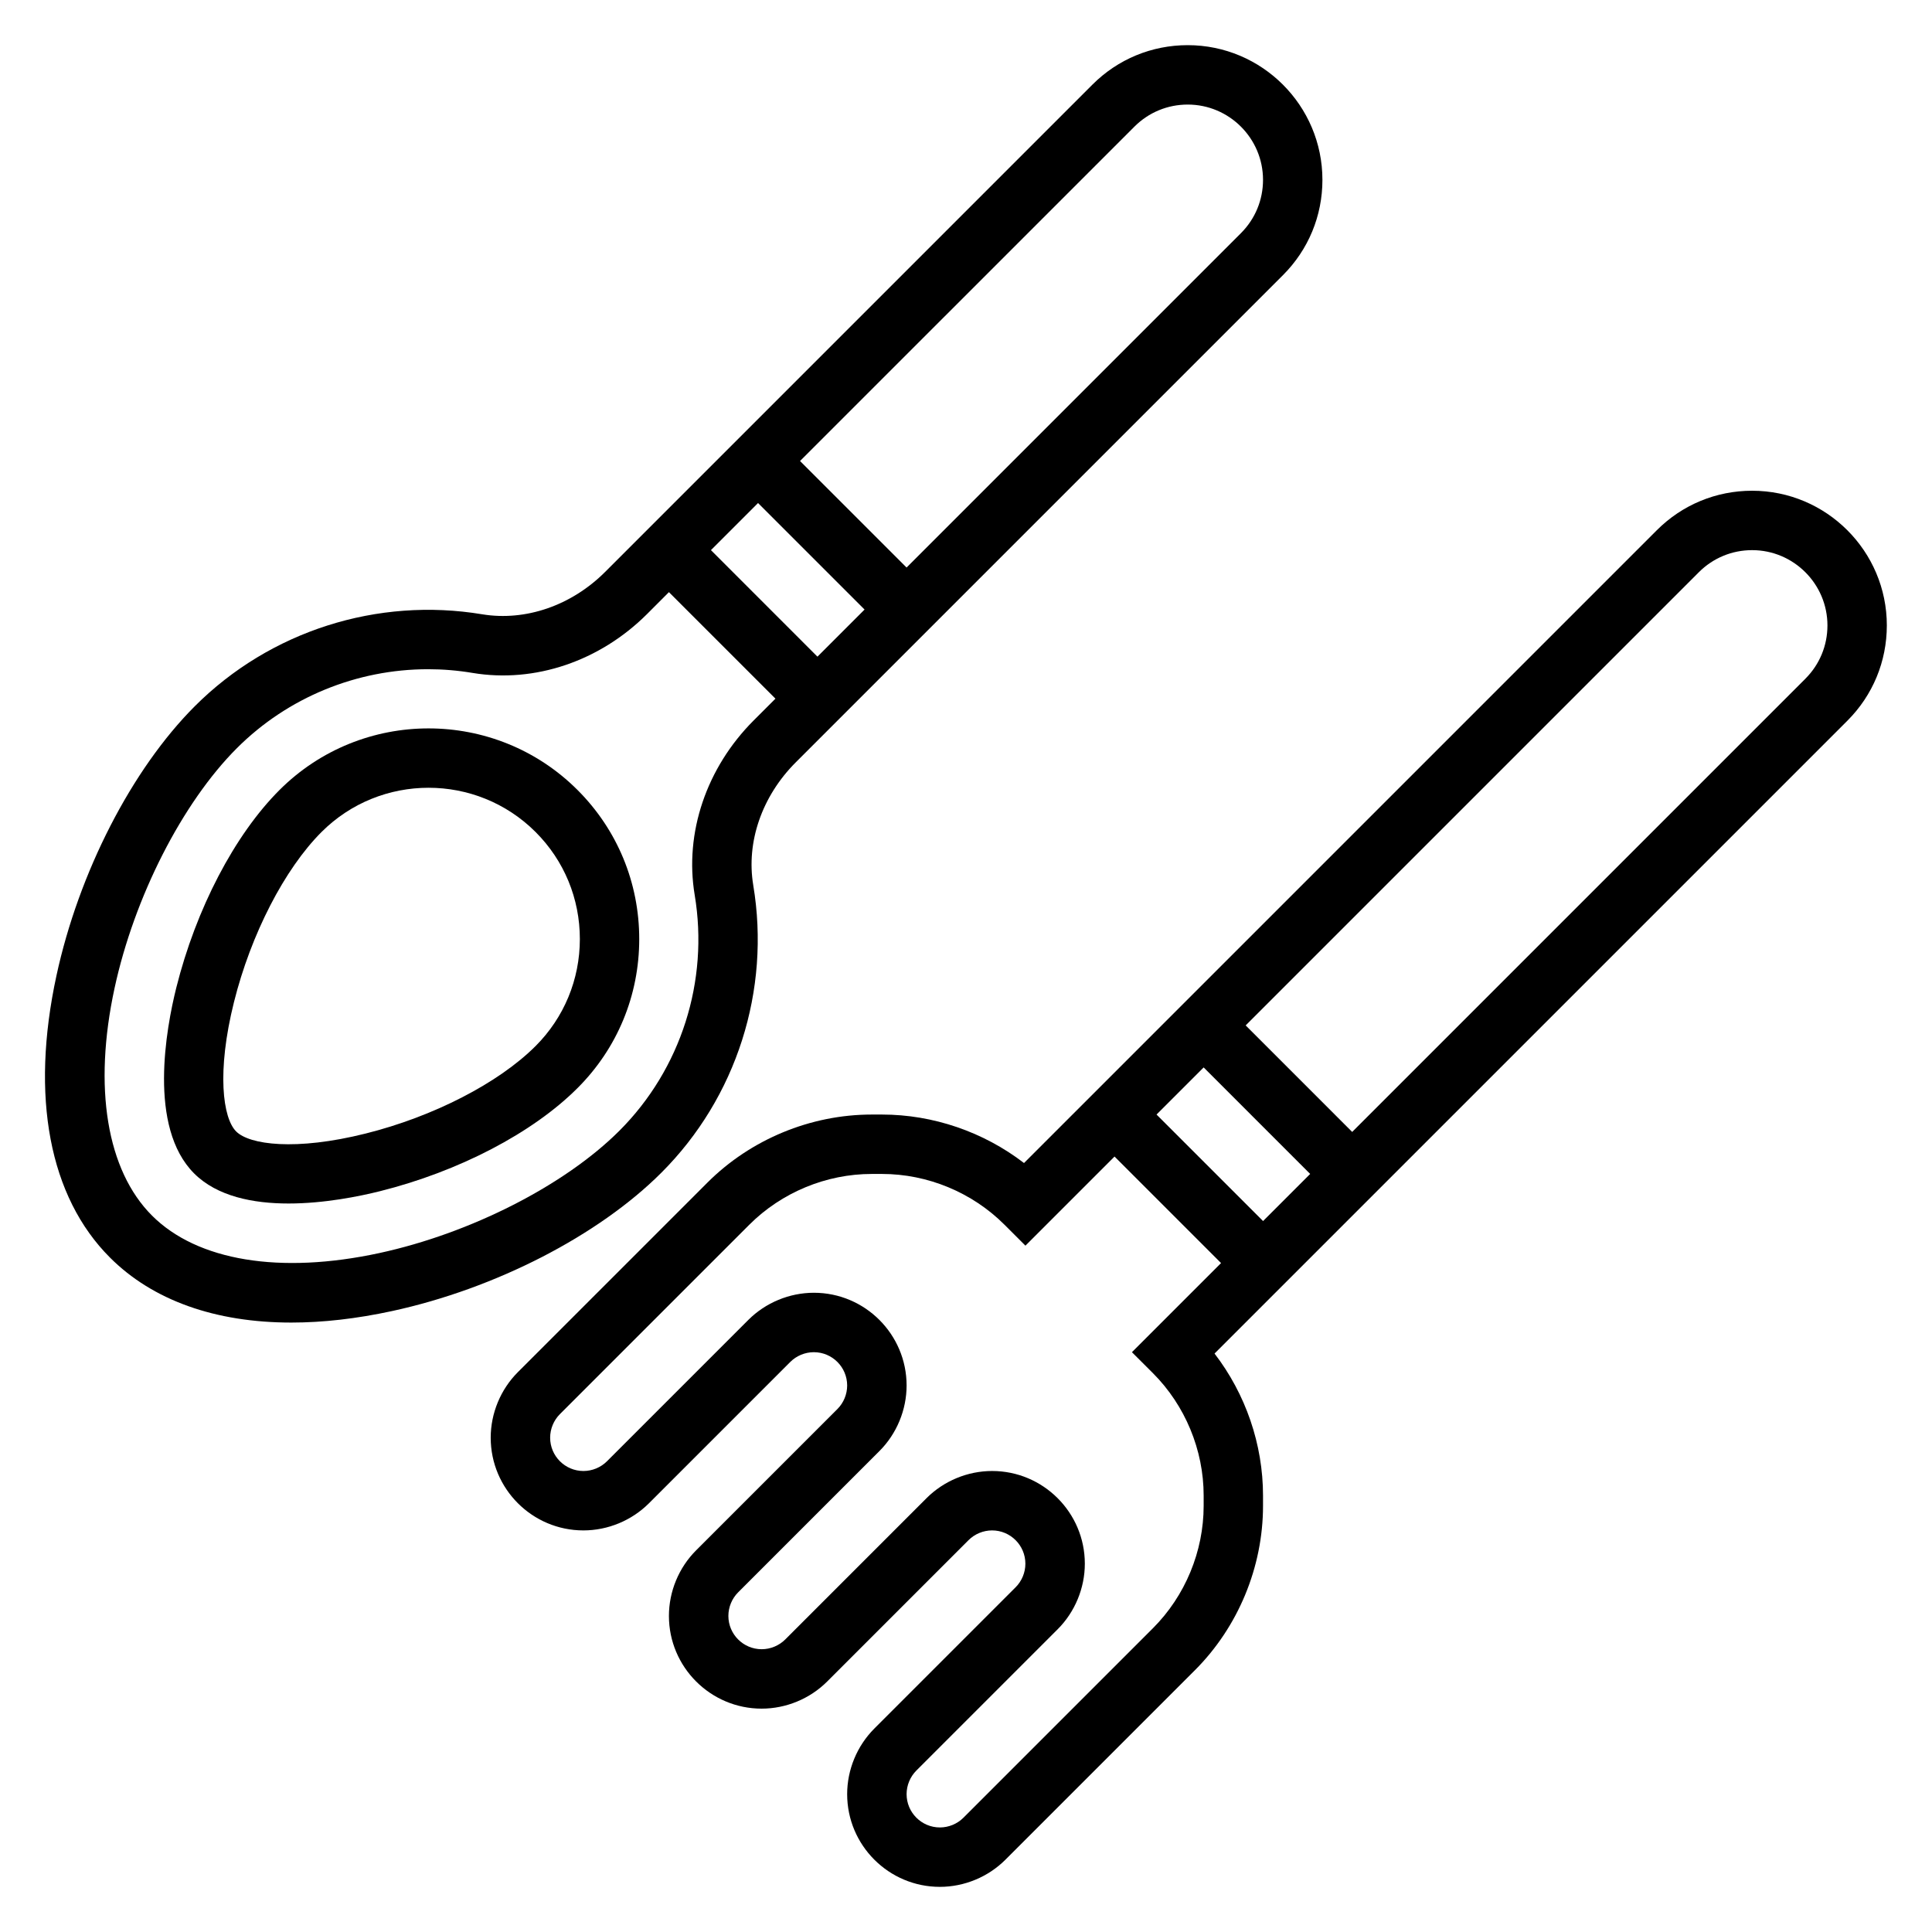
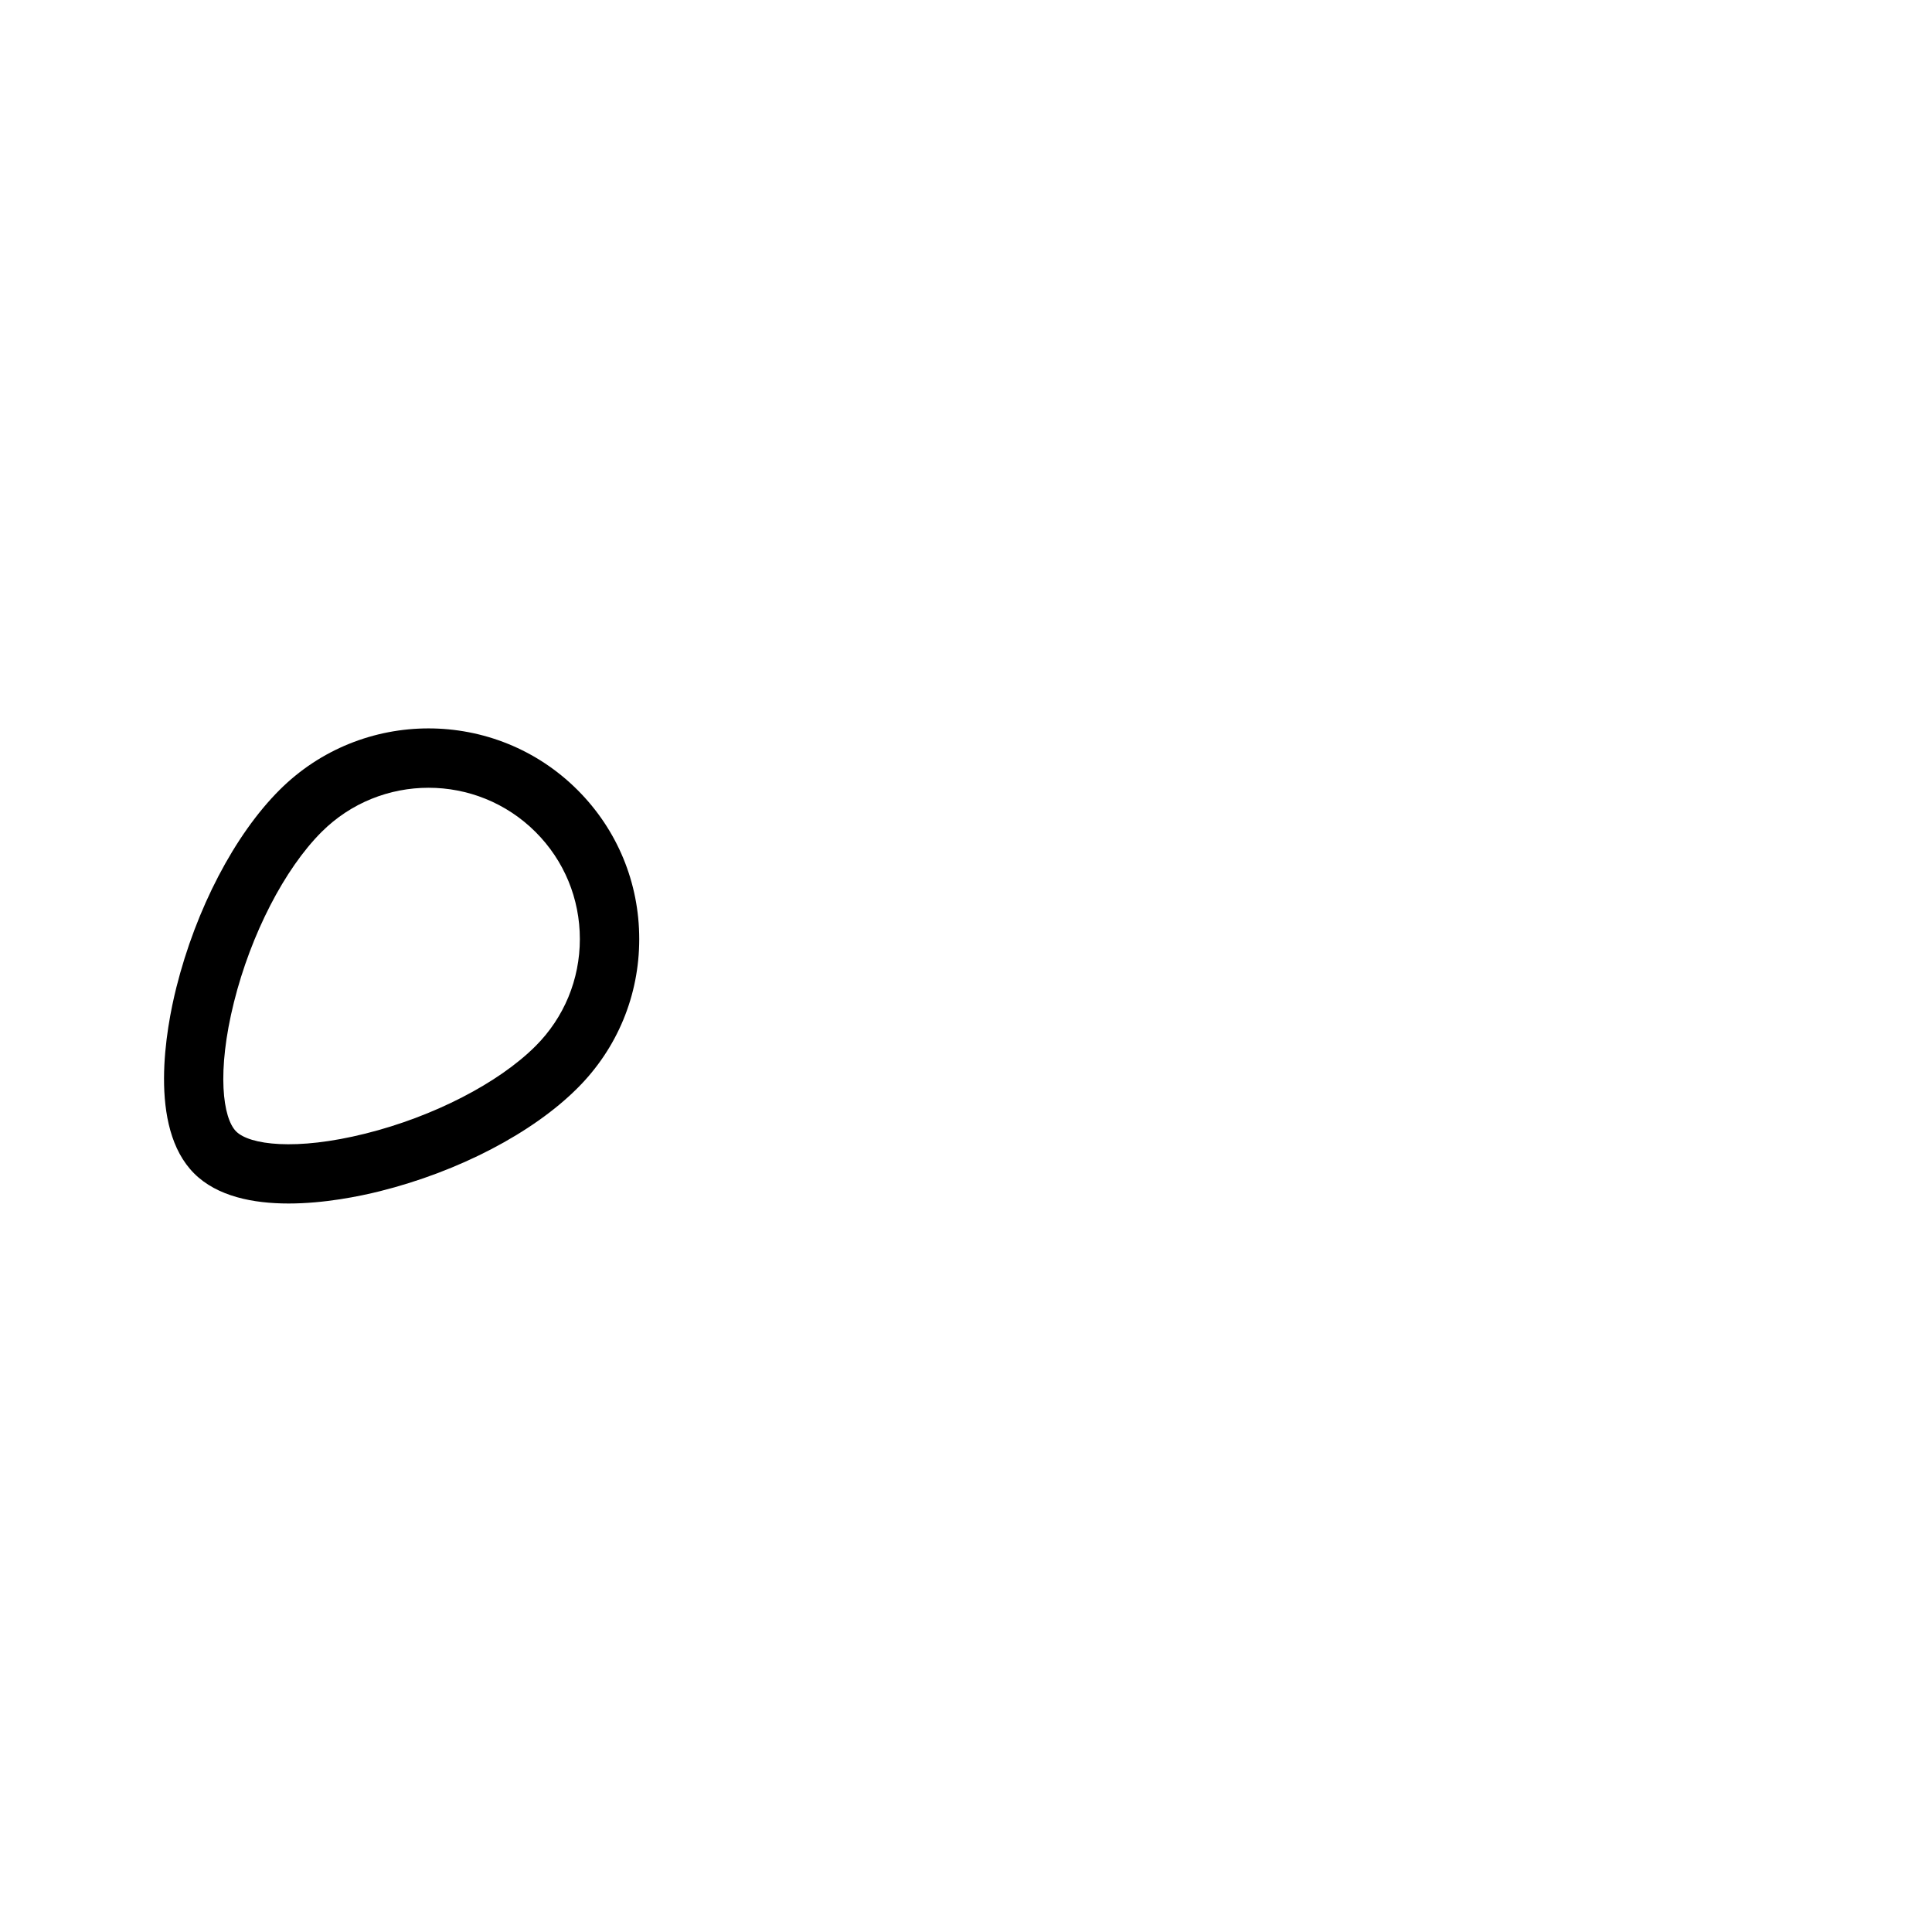
<svg xmlns="http://www.w3.org/2000/svg" fill="#000000" width="800px" height="800px" version="1.1" viewBox="144 144 512 512">
  <g>
    <path d="m218.07 353.36c-11.895 11.887-22.113 31.473-27.348 52.379-2.676 10.707-7.574 36.945 4.723 49.23 6.102 6.109 15.656 7.973 25.031 7.973 9.492 0 18.812-1.914 24.199-3.258 20.914-5.227 40.5-15.445 52.379-27.34 10.547-10.527 16.348-24.555 16.348-39.48 0-14.934-5.801-28.961-16.344-39.5-21.781-21.777-57.211-21.77-78.988-0.004zm67.859 67.859c-9.809 9.809-27.07 18.695-45.074 23.191-18.516 4.629-30.75 2.965-34.277-0.57-3.527-3.519-5.203-15.75-0.574-34.273 4.496-17.996 13.391-35.258 23.199-45.074 7.816-7.816 18.09-11.73 28.371-11.73 10.273 0 20.539 3.914 28.363 11.73 7.566 7.566 11.73 17.633 11.73 28.371-0.008 10.723-4.176 20.789-11.738 28.355z" />
-     <path d="m343.62 378.58c-1.906-11.422 2.297-23.578 11.242-32.527l129.14-129.14c6.738-6.738 10.453-15.703 10.453-25.246 0-19.688-16.012-35.699-35.699-35.699-9.539 0-18.508 3.715-25.246 10.453l-129.14 129.14c-8.949 8.949-21.113 13.105-32.527 11.242-27.82-4.644-56.309 4.441-76.203 24.34-16.703 16.703-30.758 44.066-36.676 71.398-6.949 32.102-1.914 58.641 14.184 74.73 11.367 11.375 27.969 17.223 48.051 17.223 8.336 0 17.27-1.008 26.688-3.047 27.34-5.918 54.695-19.98 71.398-36.684 19.887-19.867 28.988-48.355 24.332-76.184zm17.012-60.559-28.227-28.23 12.484-12.484 28.23 28.23zm84.012-140.47c3.762-3.762 8.777-5.84 14.113-5.84 11 0 19.957 8.957 19.957 19.953 0 5.336-2.078 10.344-5.84 14.113l-88.625 88.625-28.23-28.227zm-200.09 298.52c-26.332 5.691-48.277 2.07-60.27-9.926-11.996-11.996-15.617-33.961-9.926-60.27 5.227-24.168 17.957-49.137 32.418-63.598 13.492-13.492 31.812-20.926 50.664-20.926 3.93 0 7.879 0.324 11.809 0.984 16.469 2.746 33.723-3.109 46.258-15.633l5.766-5.777 28.23 28.227-5.769 5.769c-12.531 12.531-18.383 29.82-15.633 46.258 3.809 22.812-3.637 46.16-19.941 62.465-14.469 14.469-39.438 27.191-63.605 32.426z" />
-     <path d="m644.03 309.75c0-19.688-16.012-35.699-35.699-35.699-9.539 0-18.508 3.715-25.246 10.453l-167.71 167.71c-10.711-8.234-24.062-12.848-37.641-12.848h-2.707c-16.223 0-32.102 6.582-43.57 18.051l-50.215 50.215c-4.578 4.574-7.199 10.902-7.199 17.375 0 13.547 11.02 24.566 24.566 24.566 6.473 0 12.801-2.621 17.375-7.195l37.457-37.457c1.645-1.641 3.918-2.578 6.242-2.578 4.863 0 8.824 3.957 8.824 8.824 0 2.32-0.938 4.598-2.582 6.242l-37.457 37.457c-4.574 4.57-7.195 10.898-7.195 17.371 0 13.547 11.023 24.57 24.57 24.57 6.473 0 12.801-2.621 17.375-7.195l37.457-37.457c1.641-1.645 3.918-2.582 6.238-2.582 4.863 0 8.824 3.961 8.824 8.824 0 2.32-0.938 4.598-2.582 6.242l-37.457 37.457c-4.57 4.574-7.191 10.902-7.191 17.371 0 13.551 11.02 24.57 24.566 24.57 6.473 0 12.801-2.621 17.375-7.195l50.215-50.215c11.469-11.469 18.051-27.355 18.051-43.57v-2.707c0-13.586-4.613-26.93-12.848-37.645l167.71-167.71c6.738-6.738 10.453-15.707 10.453-25.246zm-181.05 117.13 28.227 28.227-12.484 12.484-28.23-28.227zm-13.438 81.023c8.539 8.543 13.438 20.367 13.438 32.441v2.707c0 12.074-4.894 23.898-13.438 32.441l-50.215 50.215c-1.648 1.648-3.922 2.586-6.246 2.586-4.863 0-8.824-3.961-8.824-8.828 0-2.32 0.938-4.598 2.582-6.242l37.457-37.457c4.57-4.57 7.195-10.898 7.195-17.371 0-13.547-11.023-24.566-24.57-24.566-6.473 0-12.801 2.621-17.375 7.195l-37.457 37.457c-1.641 1.641-3.918 2.578-6.238 2.578-4.867 0-8.824-3.961-8.824-8.824 0-2.32 0.938-4.598 2.582-6.242l37.457-37.457c4.57-4.57 7.191-10.902 7.191-17.371 0-13.547-11.02-24.57-24.566-24.57-6.473 0-12.801 2.621-17.375 7.195l-37.457 37.457c-1.645 1.645-3.918 2.582-6.242 2.582-4.863 0-8.824-3.961-8.824-8.824 0-2.32 0.938-4.598 2.582-6.242l50.215-50.215c8.543-8.543 20.367-13.441 32.441-13.441h2.707c12.074 0 23.898 4.894 32.441 13.438l5.566 5.566 23.617-23.617 28.227 28.23-23.617 23.617zm172.91-184.04-120.11 120.11-28.23-28.23 120.11-120.11c3.762-3.762 8.777-5.84 14.113-5.84 10.996 0 19.957 8.961 19.957 19.957 0 5.336-2.078 10.352-5.844 14.113z" />
  </g>
</svg>